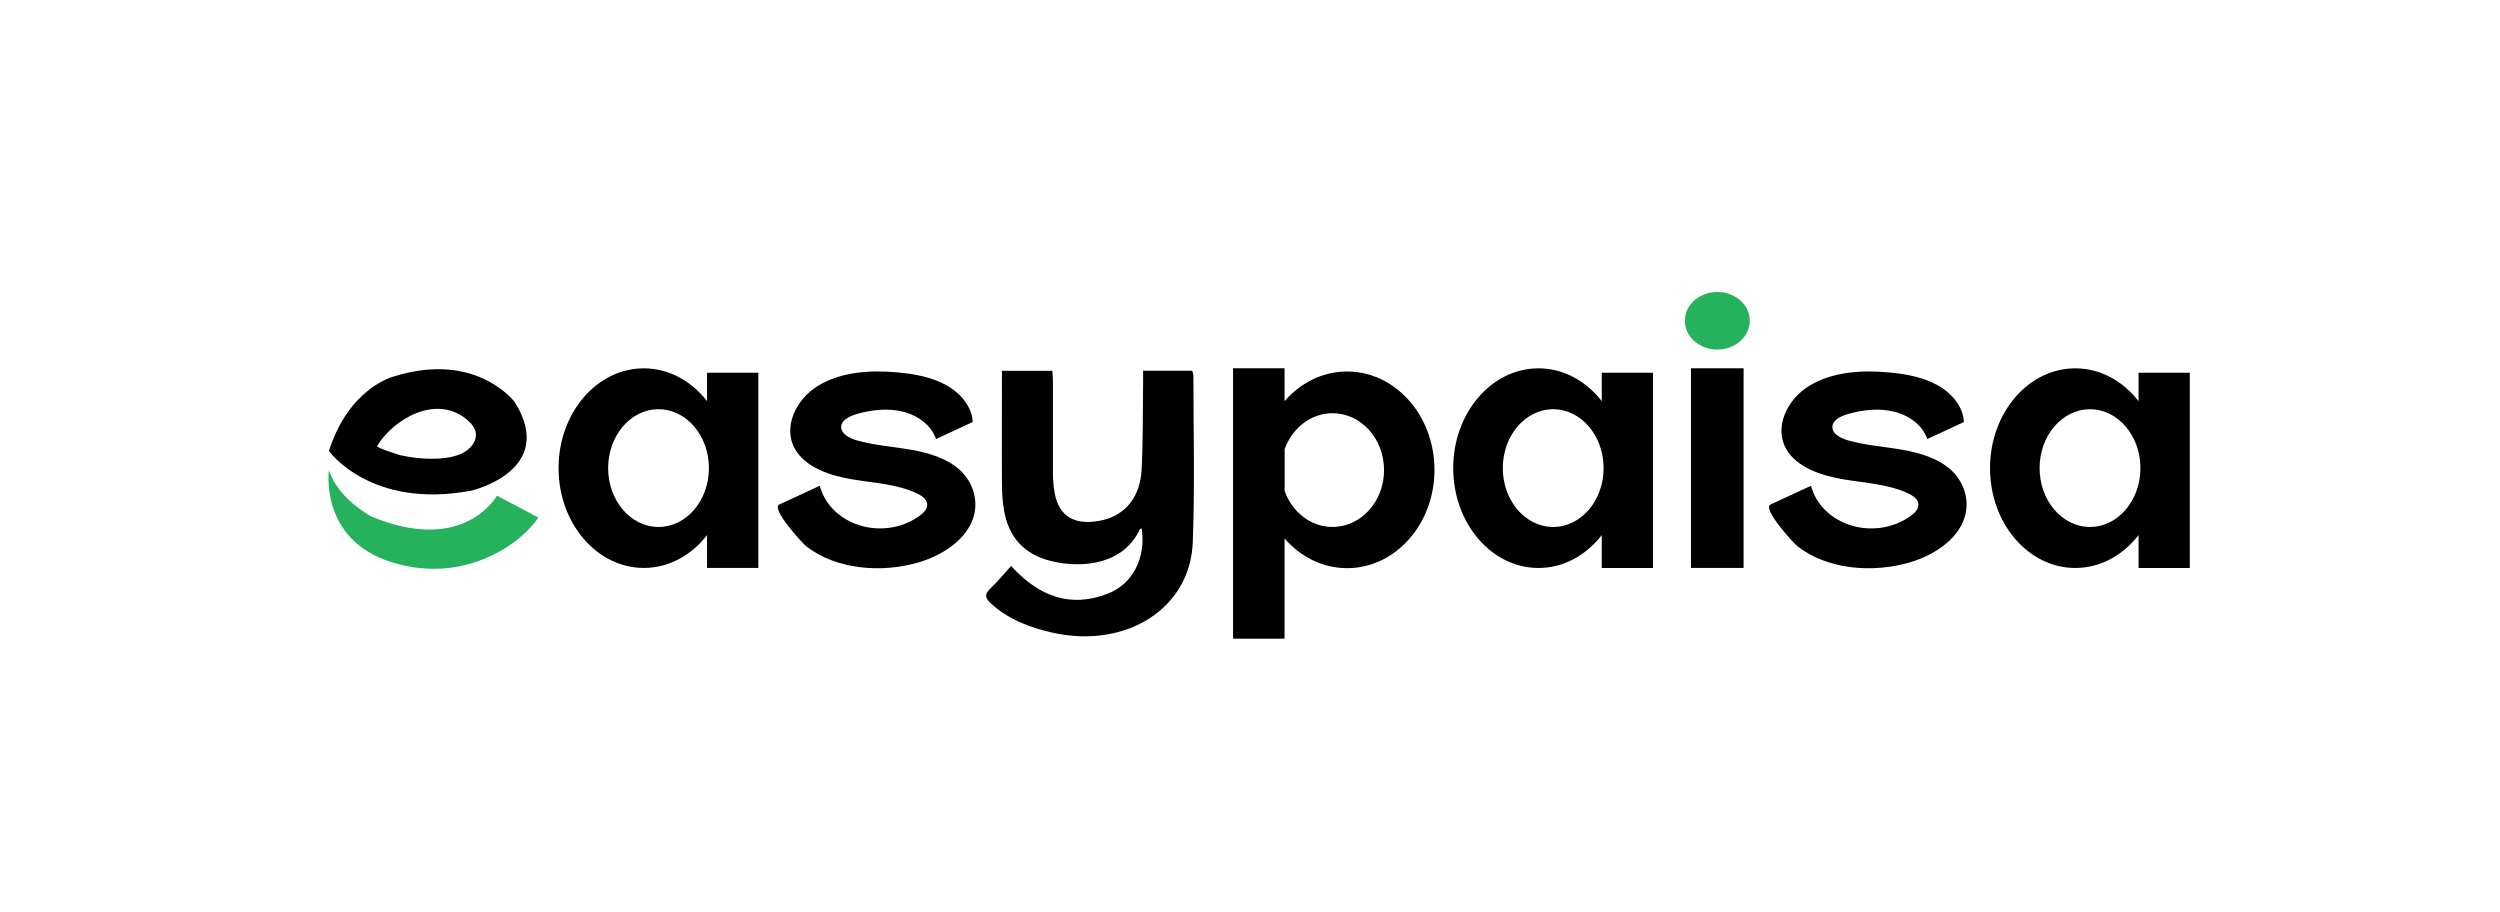
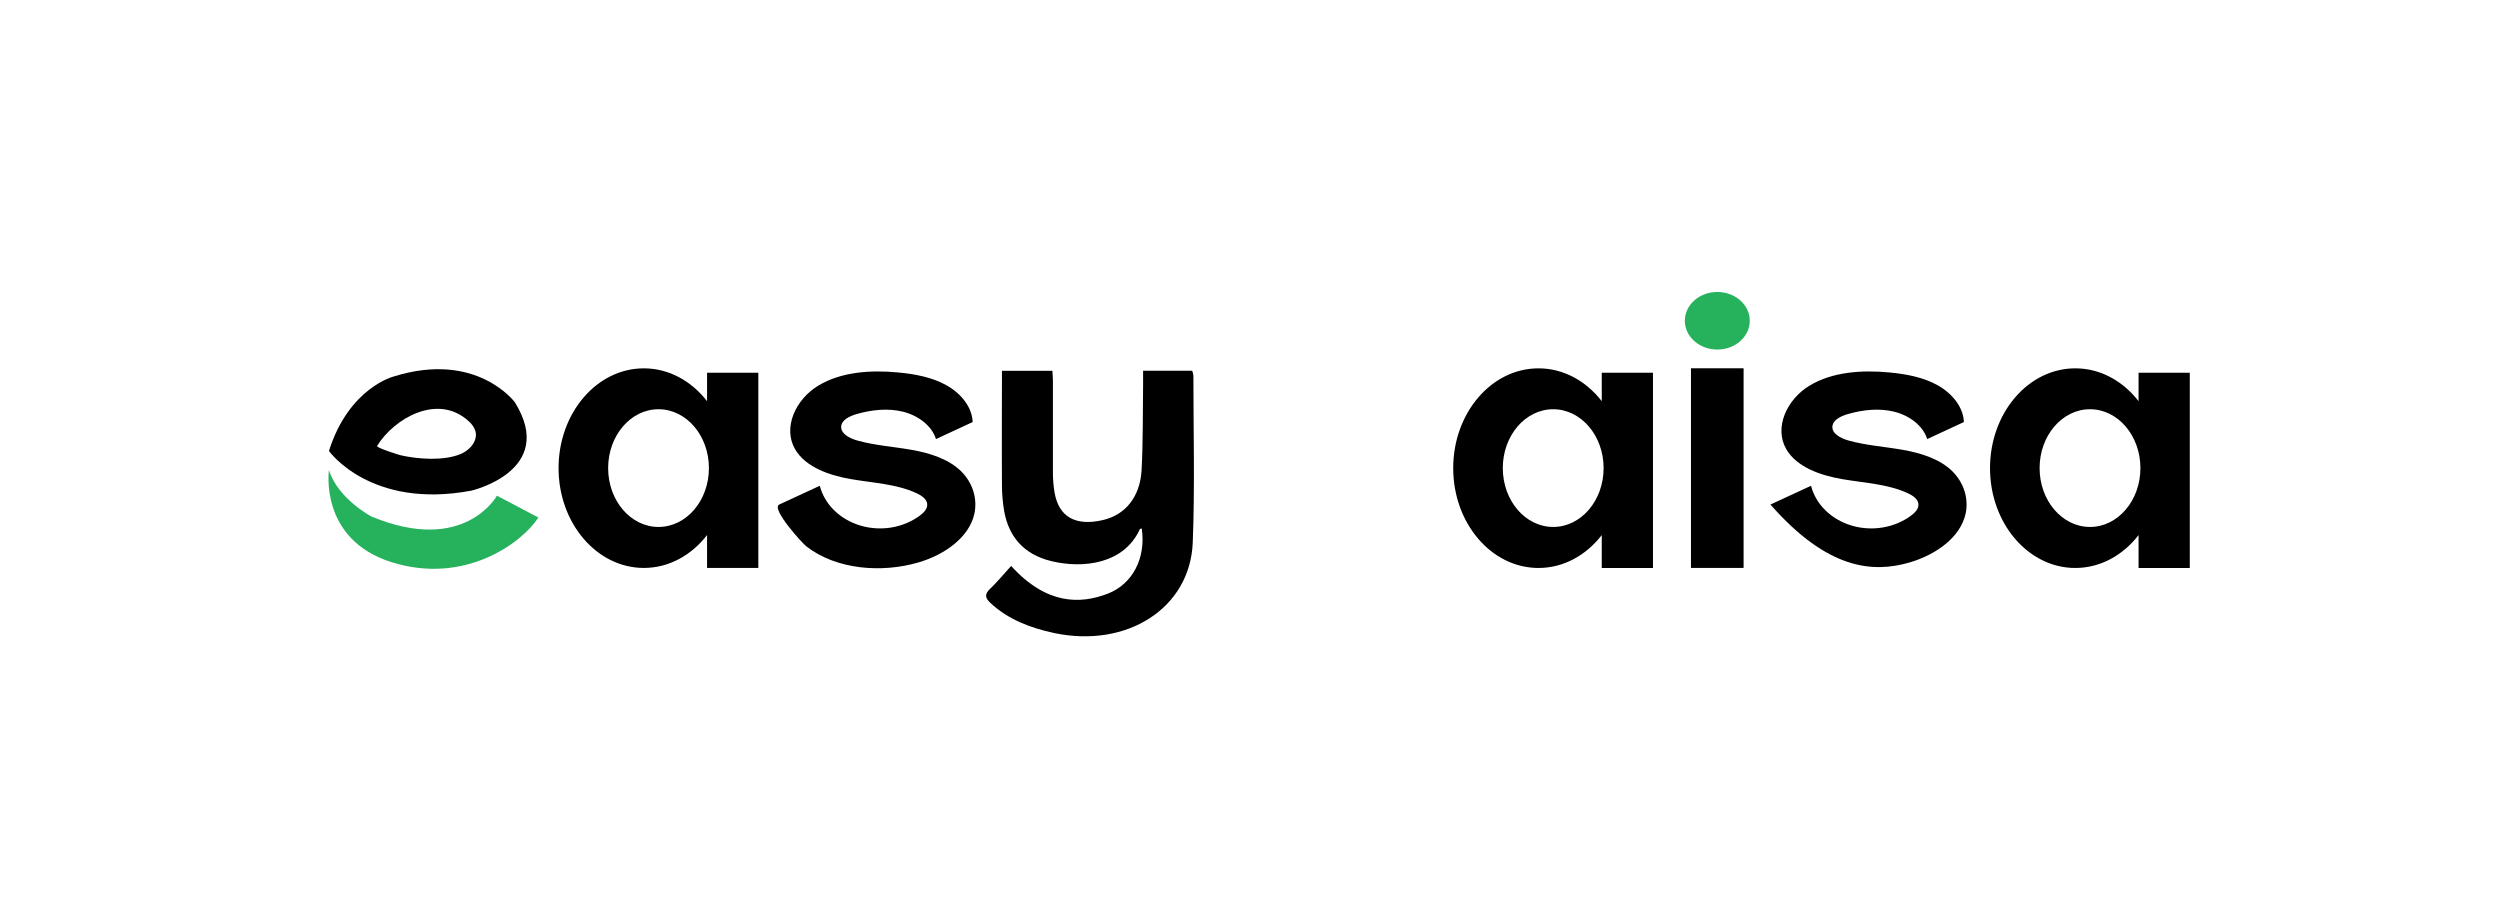
<svg xmlns="http://www.w3.org/2000/svg" width="137" height="50" viewBox="0 0 137 50" fill="none">
  <g clip-path="url(#clip0_140_229)">
    <path d="M55.41 31.014C57.358 33.157 59.214 33.112 60.712 32.53C62.081 31.999 62.808 30.56 62.566 28.959C62.53 28.973 62.472 28.979 62.463 29C61.598 30.901 59.374 31.171 57.628 30.753C56.077 30.383 55.284 29.387 55.033 28.035C54.946 27.533 54.904 27.026 54.907 26.518C54.892 24.469 54.907 22.422 54.907 20.321H57.671C57.681 20.506 57.7 20.704 57.7 20.902C57.7 22.578 57.7 24.253 57.7 25.927C57.701 26.284 57.731 26.64 57.791 26.993C58.021 28.331 58.945 28.849 60.448 28.497C61.668 28.213 62.48 27.228 62.559 25.757C62.642 24.197 62.619 22.638 62.642 21.078C62.642 20.839 62.642 20.599 62.642 20.318H65.334C65.366 20.405 65.388 20.495 65.398 20.586C65.398 23.634 65.481 26.682 65.363 29.729C65.222 33.324 61.761 35.533 57.772 34.691C56.447 34.407 55.233 33.938 54.275 33.041C53.994 32.777 53.94 32.57 54.245 32.278C54.651 31.892 55.001 31.466 55.41 31.014Z" fill="black" />
    <path d="M38.747 20.426V21.985C37.892 20.88 36.656 20.185 35.282 20.185C32.7 20.185 30.609 22.633 30.609 25.654C30.609 28.676 32.709 31.123 35.282 31.123C36.656 31.123 37.892 30.427 38.747 29.321V31.123H41.556V20.426H38.747ZM36.087 28.877C34.562 28.877 33.326 27.434 33.326 25.652C33.326 23.87 34.562 22.426 36.087 22.426C37.612 22.426 38.849 23.871 38.849 25.652C38.849 27.432 37.614 28.877 36.087 28.877Z" fill="black" />
    <path d="M87.776 20.426V21.985C86.92 20.88 85.684 20.185 84.31 20.185C81.729 20.185 79.636 22.633 79.636 25.654C79.636 28.676 81.729 31.125 84.31 31.125C85.684 31.125 86.92 30.429 87.776 29.323V31.125H90.583V20.426H87.776ZM85.115 28.877C83.59 28.877 82.353 27.434 82.353 25.652C82.353 23.87 83.59 22.426 85.115 22.426C86.641 22.426 87.878 23.871 87.878 25.652C87.878 27.432 86.641 28.877 85.115 28.877Z" fill="black" />
    <path d="M117.193 20.426V21.985C116.337 20.88 115.102 20.185 113.727 20.185C111.146 20.185 109.053 22.633 109.053 25.654C109.053 28.676 111.146 31.125 113.727 31.125C115.102 31.125 116.337 30.429 117.193 29.323V31.125H120V20.426H117.193ZM114.532 28.877C113.007 28.877 111.77 27.434 111.77 25.652C111.77 23.87 113.007 22.426 114.532 22.426C116.058 22.426 117.295 23.871 117.295 25.652C117.295 27.432 116.058 28.877 114.532 28.877Z" fill="black" />
    <path d="M95.549 20.182H92.665V31.122H95.549V20.182Z" fill="black" />
    <path d="M94.108 19.156C95.091 19.156 95.888 18.449 95.888 17.578C95.888 16.706 95.091 16 94.108 16C93.126 16 92.329 16.706 92.329 17.578C92.329 18.449 93.126 19.156 94.108 19.156Z" fill="#26B15D" />
-     <path d="M73.822 20.358C72.477 20.358 71.264 20.983 70.394 21.985V20.182H67.571V34.998H70.394V29.508C71.264 30.512 72.473 31.135 73.822 31.135C76.465 31.135 78.609 28.725 78.609 25.748C78.609 22.771 76.465 20.358 73.822 20.358ZM73.022 28.877C71.832 28.877 70.813 28.063 70.399 26.91V24.611C70.813 23.458 71.838 22.645 73.022 22.645C74.583 22.645 75.846 24.04 75.846 25.764C75.846 27.488 74.578 28.877 73.018 28.877H73.022Z" fill="black" />
    <path d="M51.292 24.061L53.302 23.128C53.272 22.3 52.653 21.552 51.863 21.111C51.073 20.67 50.13 20.494 49.2 20.409C47.7 20.267 46.09 20.379 44.844 21.132C43.599 21.885 42.88 23.436 43.575 24.624C44.144 25.596 45.43 26.05 46.643 26.258C47.857 26.467 49.134 26.52 50.229 27.028C50.499 27.154 50.781 27.341 50.809 27.612C50.838 27.883 50.624 28.094 50.402 28.259C49.957 28.588 49.423 28.811 48.853 28.906C48.283 29.001 47.695 28.964 47.145 28.8C46.596 28.635 46.103 28.348 45.714 27.967C45.325 27.585 45.053 27.121 44.925 26.62L42.702 27.649C42.234 27.87 43.968 29.776 44.191 29.943C45.834 31.219 48.317 31.413 50.341 30.818C51.766 30.399 53.113 29.451 53.398 28.145C53.484 27.732 53.462 27.306 53.333 26.901C53.204 26.496 52.972 26.123 52.654 25.81C51.968 25.147 50.955 24.829 49.959 24.652C48.963 24.475 47.937 24.411 46.969 24.137C46.55 24.018 46.076 23.769 46.096 23.379C46.115 23.017 46.555 22.803 46.944 22.691C47.764 22.455 48.657 22.355 49.487 22.562C50.317 22.769 51.062 23.326 51.292 24.061Z" fill="black" />
-     <path d="M105.611 24.061L107.621 23.128C107.591 22.3 106.97 21.552 106.182 21.111C105.394 20.67 104.449 20.494 103.519 20.409C102.019 20.267 100.409 20.379 99.164 21.132C97.918 21.885 97.199 23.436 97.894 24.624C98.463 25.596 99.749 26.05 100.961 26.258C102.172 26.467 103.453 26.52 104.548 27.028C104.818 27.154 105.1 27.341 105.129 27.612C105.157 27.883 104.943 28.094 104.721 28.259C104.276 28.588 103.742 28.811 103.172 28.906C102.602 29.001 102.014 28.964 101.465 28.8C100.915 28.635 100.422 28.348 100.033 27.967C99.644 27.585 99.373 27.121 99.244 26.62L97.021 27.649C96.553 27.87 98.287 29.776 98.51 29.943C100.153 31.219 102.636 31.413 104.66 30.818C106.085 30.399 107.432 29.451 107.717 28.145C107.803 27.732 107.78 27.306 107.652 26.901C107.523 26.496 107.291 26.123 106.974 25.81C106.288 25.147 105.274 24.829 104.278 24.652C103.282 24.475 102.256 24.411 101.288 24.137C100.869 24.018 100.393 23.769 100.415 23.379C100.435 23.017 100.874 22.803 101.263 22.691C102.083 22.455 102.977 22.355 103.806 22.562C104.636 22.769 105.384 23.326 105.611 24.061Z" fill="black" />
+     <path d="M105.611 24.061L107.621 23.128C107.591 22.3 106.97 21.552 106.182 21.111C105.394 20.67 104.449 20.494 103.519 20.409C102.019 20.267 100.409 20.379 99.164 21.132C97.918 21.885 97.199 23.436 97.894 24.624C98.463 25.596 99.749 26.05 100.961 26.258C102.172 26.467 103.453 26.52 104.548 27.028C104.818 27.154 105.1 27.341 105.129 27.612C105.157 27.883 104.943 28.094 104.721 28.259C104.276 28.588 103.742 28.811 103.172 28.906C102.602 29.001 102.014 28.964 101.465 28.8C100.915 28.635 100.422 28.348 100.033 27.967C99.644 27.585 99.373 27.121 99.244 26.62L97.021 27.649C100.153 31.219 102.636 31.413 104.66 30.818C106.085 30.399 107.432 29.451 107.717 28.145C107.803 27.732 107.78 27.306 107.652 26.901C107.523 26.496 107.291 26.123 106.974 25.81C106.288 25.147 105.274 24.829 104.278 24.652C103.282 24.475 102.256 24.411 101.288 24.137C100.869 24.018 100.393 23.769 100.415 23.379C100.435 23.017 100.874 22.803 101.263 22.691C102.083 22.455 102.977 22.355 103.806 22.562C104.636 22.769 105.384 23.326 105.611 24.061Z" fill="black" />
    <path d="M28.216 22.047C28.216 22.047 26.128 19.211 21.586 20.629C21.586 20.629 19.13 21.229 18.026 24.712C18.026 24.712 20.297 27.923 25.821 26.889C25.821 26.891 30.547 25.802 28.216 22.047ZM25.238 24.882C24.315 25.269 22.895 25.166 21.933 24.943C21.864 24.927 20.608 24.535 20.665 24.438C21.588 22.926 24.002 21.53 25.685 23.083C25.858 23.232 25.985 23.418 26.053 23.623C26.197 24.135 25.773 24.661 25.238 24.885V24.882Z" fill="black" />
    <path d="M18.026 25.757C18.026 25.757 17.474 29.558 21.463 30.809C25.452 32.061 28.584 29.775 29.505 28.36L27.233 27.163C27.233 27.163 25.453 30.424 20.358 28.306C20.358 28.306 18.517 27.343 18.026 25.757Z" fill="#26B15D" />
  </g>
  <defs>
    <clipPath id="clip0_140_229">
      <rect width="102" height="19" fill="white" transform="translate(18 16)" />
    </clipPath>
  </defs>
</svg>